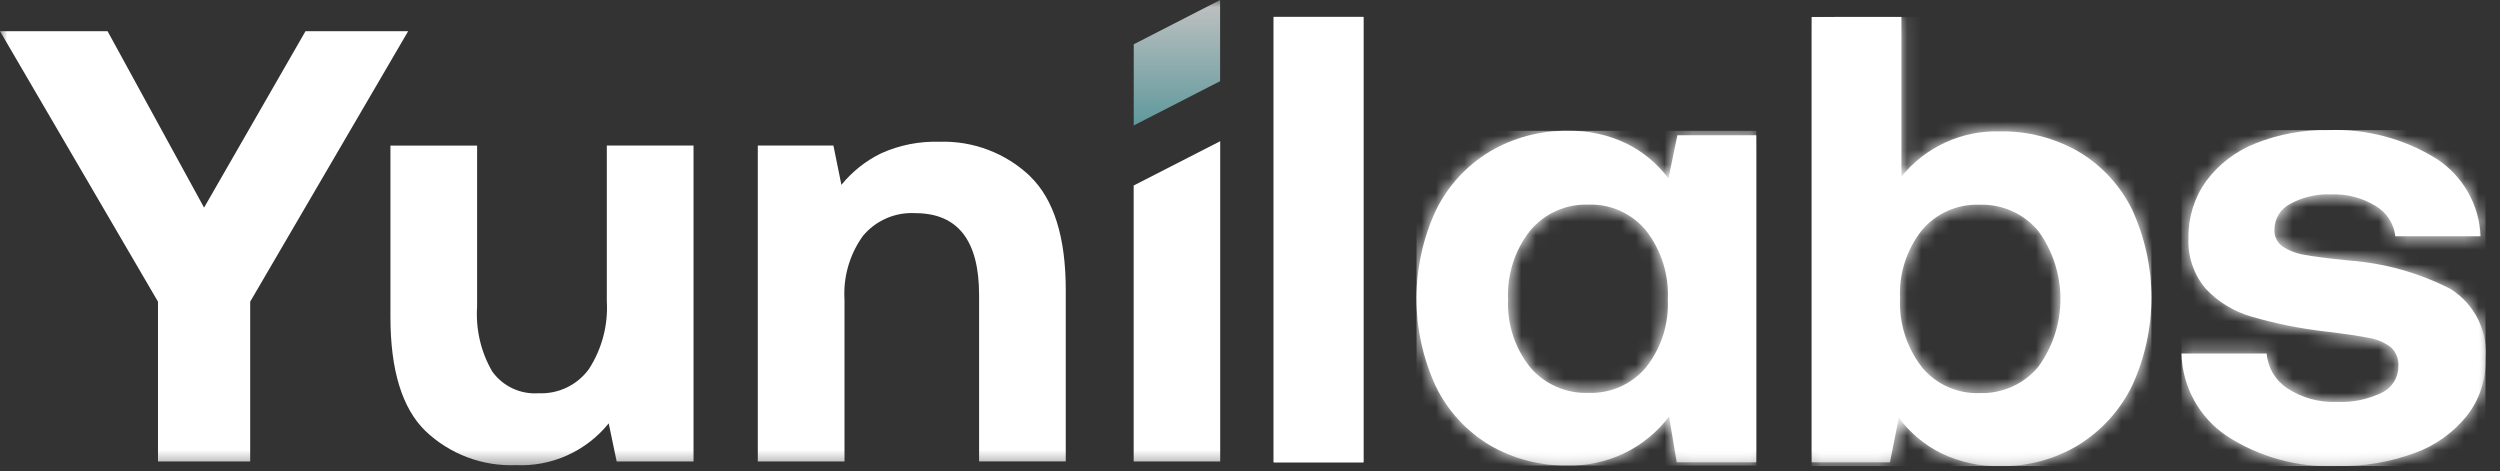
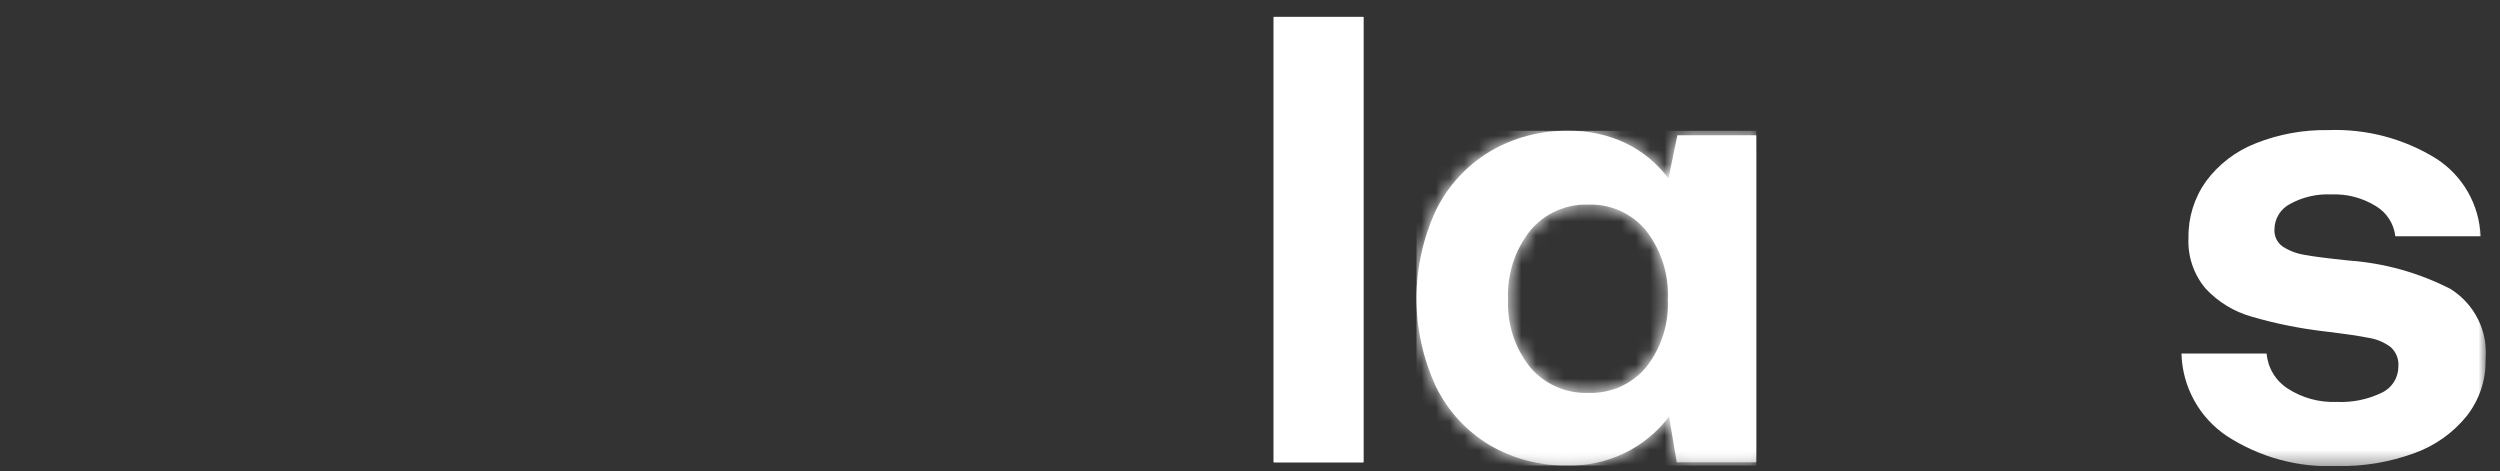
<svg xmlns="http://www.w3.org/2000/svg" width="175" height="33" viewBox="0 0 175 33" fill="none">
  <rect x="0" y="0" width="175" height="33" fill="#333333" stroke="none" />
  <g clip-path="url(#clip0_120_2)">
    <path d="M95.439 1.184H89.159V32.361H95.439V1.184Z" fill="white" />
    <path d="M95.44 1.184H89.159V32.361H95.44V1.184Z" fill="white" />
    <mask id="mask0_120_2" style="mask-type:luminance" maskUnits="userSpaceOnUse" x="0" y="0" width="175" height="33">
      <path d="M174.013 0H0V32.637H174.013V0Z" fill="white" />
    </mask>
    <g mask="url(#mask0_120_2)">
      <path d="M107.105 25.701C106.033 24.359 105.487 22.673 105.568 20.958C105.486 19.223 106.031 17.517 107.105 16.151C107.599 15.555 108.224 15.081 108.93 14.764C109.637 14.447 110.406 14.297 111.18 14.324C111.951 14.295 112.718 14.445 113.421 14.762C114.124 15.079 114.744 15.555 115.233 16.151C116.293 17.522 116.83 19.227 116.748 20.958C116.829 22.67 116.291 24.353 115.233 25.701C114.74 26.291 114.119 26.76 113.416 27.073C112.713 27.385 111.948 27.531 111.18 27.501C110.409 27.53 109.641 27.383 108.935 27.071C108.229 26.759 107.603 26.291 107.105 25.701ZM104.299 10.601C102.667 11.581 101.352 13.012 100.513 14.721C99.618 16.654 99.154 18.759 99.154 20.89C99.154 23.02 99.618 25.125 100.513 27.058C101.344 28.76 102.651 30.184 104.276 31.158C105.923 32.12 107.802 32.613 109.71 32.584C111.085 32.62 112.448 32.327 113.688 31.731C114.927 31.135 116.006 30.252 116.836 29.155L117.371 32.361H122.939V9.468H117.416L116.792 12.496C116.021 11.458 115.013 10.618 113.852 10.047C112.574 9.433 111.17 9.127 109.752 9.156C107.835 9.129 105.947 9.63 104.296 10.604" fill="white" />
    </g>
    <mask id="mask1_120_2" style="mask-type:luminance" maskUnits="userSpaceOnUse" x="99" y="9" width="24" height="24">
      <path d="M115.234 16.151C116.294 17.522 116.831 19.227 116.749 20.958C116.83 22.67 116.292 24.353 115.234 25.701C114.741 26.291 114.12 26.76 113.417 27.073C112.714 27.385 111.949 27.531 111.181 27.501C110.41 27.53 109.642 27.383 108.936 27.071C108.23 26.759 107.604 26.291 107.106 25.701C106.034 24.359 105.488 22.673 105.569 20.958C105.487 19.223 106.032 17.516 107.106 16.151C107.6 15.555 108.225 15.081 108.931 14.764C109.638 14.448 110.407 14.297 111.181 14.325C111.952 14.296 112.718 14.446 113.422 14.763C114.125 15.08 114.745 15.555 115.234 16.151ZM109.755 9.151C107.838 9.124 105.95 9.625 104.298 10.599C102.666 11.579 101.352 13.01 100.513 14.719C99.618 16.652 99.154 18.757 99.154 20.887C99.154 23.018 99.618 25.123 100.513 27.056C101.344 28.758 102.651 30.182 104.276 31.156C105.923 32.118 107.802 32.611 109.71 32.582C111.085 32.618 112.448 32.325 113.688 31.729C114.927 31.133 116.006 30.25 116.836 29.153L117.371 32.359H122.939V9.468H117.416L116.792 12.496C116.021 11.458 115.013 10.618 113.852 10.047C112.63 9.459 111.291 9.154 109.935 9.154H109.755" fill="white" />
    </mask>
    <g mask="url(#mask1_120_2)">
      <path d="M122.94 9.156H99.156V32.584H122.94V9.156Z" fill="white" />
    </g>
    <mask id="mask2_120_2" style="mask-type:luminance" maskUnits="userSpaceOnUse" x="0" y="0" width="175" height="33">
-       <path d="M174.013 0H0V32.637H174.013V0Z" fill="white" />
-     </mask>
+       </mask>
    <g mask="url(#mask2_120_2)">
-       <path d="M134.519 25.681C133.459 24.31 132.921 22.606 133.003 20.874C132.922 19.162 133.46 17.479 134.518 16.131C135.011 15.541 135.633 15.072 136.336 14.759C137.039 14.447 137.804 14.301 138.572 14.331C139.349 14.305 140.122 14.456 140.833 14.772C141.543 15.088 142.172 15.562 142.672 16.158C143.685 17.541 144.231 19.21 144.231 20.924C144.231 22.637 143.685 24.306 142.672 25.689C142.172 26.285 141.543 26.759 140.833 27.075C140.122 27.392 139.349 27.542 138.572 27.516C137.801 27.545 137.034 27.395 136.331 27.078C135.628 26.761 135.007 26.286 134.518 25.689M126.818 1.189V32.361H132.296L132.918 29.244C133.693 30.285 134.699 31.131 135.858 31.715C137.16 32.35 138.596 32.663 140.044 32.628C141.957 32.657 143.84 32.148 145.478 31.158C147.098 30.16 148.403 28.724 149.241 27.016C150.136 25.079 150.599 22.97 150.599 20.837C150.599 18.703 150.136 16.594 149.241 14.657C148.408 12.968 147.1 11.56 145.478 10.604C143.812 9.651 141.919 9.165 140 9.197C138.684 9.157 137.376 9.422 136.179 9.971C134.982 10.52 133.928 11.338 133.1 12.362V1.184L126.818 1.189Z" fill="white" />
-     </g>
+       </g>
    <mask id="mask3_120_2" style="mask-type:luminance" maskUnits="userSpaceOnUse" x="126" y="1" width="25" height="32">
-       <path d="M134.52 25.684C133.458 24.312 132.92 22.607 133.003 20.874C132.922 19.162 133.46 17.479 134.518 16.131C135.011 15.541 135.633 15.071 136.336 14.759C137.039 14.447 137.804 14.301 138.572 14.331C139.349 14.305 140.122 14.456 140.833 14.772C141.543 15.088 142.172 15.562 142.672 16.158C143.685 17.541 144.231 19.21 144.231 20.924C144.231 22.637 143.685 24.306 142.672 25.689C142.172 26.285 141.543 26.759 140.833 27.075C140.122 27.392 139.349 27.542 138.572 27.516C138.509 27.516 138.446 27.516 138.383 27.516C137.644 27.516 136.913 27.352 136.245 27.035C135.577 26.719 134.987 26.258 134.518 25.686M126.818 1.186V32.361H132.296L132.918 29.244C133.693 30.285 134.699 31.131 135.858 31.715C137.16 32.35 138.596 32.663 140.044 32.628C141.957 32.657 143.84 32.148 145.478 31.158C147.098 30.16 148.403 28.724 149.241 27.016C150.136 25.079 150.599 22.97 150.599 20.837C150.599 18.703 150.136 16.594 149.241 14.657C148.408 12.968 147.101 11.559 145.478 10.604C143.812 9.651 141.919 9.165 140 9.197C138.684 9.157 137.376 9.422 136.179 9.971C134.982 10.52 133.928 11.339 133.1 12.363V1.184L126.818 1.186Z" fill="white" />
-     </mask>
+       </mask>
    <g mask="url(#mask3_120_2)">
      <path d="M150.598 1.184H126.814V32.628H150.598V1.184Z" fill="white" />
    </g>
    <mask id="mask4_120_2" style="mask-type:luminance" maskUnits="userSpaceOnUse" x="0" y="0" width="175" height="33">
      <path d="M174.013 0H0V32.637H174.013V0Z" fill="white" />
    </mask>
    <g mask="url(#mask4_120_2)">
      <path d="M157.868 10.047C156.491 10.588 155.295 11.506 154.417 12.697C153.599 13.846 153.17 15.227 153.193 16.638C153.127 17.935 153.556 19.208 154.393 20.201C155.263 21.134 156.372 21.812 157.599 22.161C159.245 22.641 160.928 22.984 162.631 23.186C164.116 23.364 165.184 23.52 165.837 23.655C166.387 23.743 166.908 23.965 167.352 24.301C167.537 24.468 167.681 24.676 167.774 24.908C167.867 25.139 167.905 25.389 167.887 25.638C167.891 26.025 167.784 26.404 167.579 26.732C167.374 27.06 167.079 27.322 166.729 27.487C165.745 27.965 164.656 28.187 163.563 28.133C162.35 28.184 161.151 27.856 160.133 27.195C159.717 26.927 159.368 26.566 159.114 26.141C158.859 25.717 158.705 25.239 158.664 24.746H152.703C152.731 25.89 153.034 27.012 153.585 28.015C154.135 29.019 154.919 29.876 155.869 30.514C158.168 32.011 160.878 32.749 163.618 32.624C165.463 32.659 167.299 32.35 169.03 31.711C170.463 31.193 171.726 30.292 172.682 29.106C173.554 27.988 174.018 26.605 173.995 25.187C174.085 24.211 173.901 23.23 173.465 22.353C173.029 21.476 172.357 20.738 171.524 20.221C169.314 19.091 166.9 18.416 164.424 18.238C162.968 18.089 161.928 17.956 161.305 17.838C160.765 17.752 160.249 17.555 159.79 17.259C159.599 17.125 159.446 16.944 159.344 16.734C159.243 16.524 159.197 16.292 159.211 16.059C159.213 15.691 159.316 15.33 159.508 15.016C159.701 14.701 159.976 14.446 160.303 14.277C161.181 13.795 162.175 13.564 163.175 13.609C164.281 13.561 165.375 13.847 166.316 14.43C166.689 14.654 167.005 14.961 167.241 15.327C167.476 15.693 167.624 16.108 167.674 16.54H173.642C173.599 15.452 173.295 14.39 172.756 13.444C172.216 12.499 171.457 11.697 170.542 11.106C168.28 9.704 165.652 9.008 162.993 9.106C161.24 9.074 159.498 9.393 157.87 10.044" fill="white" />
    </g>
    <mask id="mask5_120_2" style="mask-type:luminance" maskUnits="userSpaceOnUse" x="152" y="9" width="23" height="24">
      <path d="M162.991 9.096C161.238 9.064 159.496 9.383 157.868 10.034V10.047C156.491 10.588 155.295 11.506 154.417 12.696C153.599 13.846 153.17 15.227 153.193 16.638C153.127 17.935 153.556 19.208 154.393 20.201C155.263 21.134 156.372 21.812 157.599 22.161C159.245 22.641 160.928 22.984 162.631 23.186C164.116 23.364 165.184 23.52 165.837 23.655C166.387 23.743 166.908 23.965 167.352 24.301C167.537 24.468 167.681 24.676 167.774 24.908C167.867 25.139 167.905 25.389 167.887 25.638C167.891 26.025 167.784 26.404 167.579 26.732C167.374 27.06 167.079 27.322 166.729 27.487C165.745 27.965 164.656 28.187 163.563 28.133C162.35 28.184 161.151 27.856 160.133 27.195C159.717 26.927 159.368 26.566 159.114 26.142C158.859 25.717 158.705 25.239 158.664 24.746H152.703C152.731 25.89 153.034 27.012 153.585 28.015C154.135 29.019 154.919 29.876 155.869 30.514C157.994 31.898 160.475 32.636 163.011 32.638H163.027C163.227 32.638 163.424 32.633 163.618 32.624C165.463 32.66 167.299 32.35 169.03 31.711C170.463 31.193 171.726 30.292 172.682 29.106C173.554 27.988 174.018 26.605 173.995 25.187C174.085 24.211 173.901 23.23 173.465 22.353C173.029 21.476 172.357 20.738 171.524 20.221C169.314 19.091 166.9 18.416 164.424 18.238C162.968 18.09 161.928 17.957 161.305 17.838C160.765 17.752 160.249 17.555 159.79 17.259C159.599 17.125 159.446 16.944 159.344 16.734C159.243 16.524 159.197 16.292 159.211 16.059C159.213 15.691 159.316 15.33 159.508 15.016C159.701 14.701 159.976 14.446 160.303 14.277C161.181 13.794 162.175 13.563 163.176 13.609C164.282 13.562 165.376 13.848 166.317 14.43C166.69 14.654 167.006 14.961 167.242 15.327C167.477 15.693 167.625 16.108 167.675 16.54H173.643C173.6 15.452 173.296 14.39 172.757 13.444C172.217 12.499 171.458 11.697 170.543 11.106C168.423 9.79 165.977 9.092 163.481 9.092C163.318 9.092 163.156 9.095 162.994 9.101" fill="white" />
    </mask>
    <g mask="url(#mask5_120_2)">
-       <path d="M173.991 9.111H152.702V32.628H173.991V9.111Z" fill="white" />
-     </g>
+       </g>
    <mask id="mask6_120_2" style="mask-type:luminance" maskUnits="userSpaceOnUse" x="0" y="0" width="175" height="33">
-       <path d="M174.013 0H0V32.637H174.013V0Z" fill="white" />
-     </mask>
+       </mask>
    <g mask="url(#mask6_120_2)">
      <path d="M21.385 2.184L14.285 14.533L7.53 2.184H0L11.059 21.116V32.303H17.513V21.116L28.571 2.184H21.385Z" fill="white" />
      <path d="M48.547 10.187V32.304H43.168L42.609 29.634C41.832 30.598 40.838 31.366 39.709 31.874C38.58 32.383 37.346 32.617 36.109 32.56C34.949 32.605 33.791 32.417 32.705 32.007C31.618 31.596 30.625 30.973 29.784 30.172C28.149 28.581 27.331 25.92 27.331 22.19V10.19H33.398V21.46C33.292 23.044 33.658 24.624 34.452 25.999C34.818 26.51 35.308 26.919 35.877 27.187C36.446 27.454 37.074 27.572 37.701 27.527C38.384 27.559 39.064 27.42 39.68 27.123C40.296 26.826 40.828 26.381 41.229 25.827C42.14 24.415 42.577 22.749 42.477 21.072V10.187H48.547Z" fill="white" />
      <path d="M72.103 12.338C73.77 13.945 74.603 16.598 74.603 20.298V32.298H68.536V20.643C68.536 16.828 67.044 14.921 64.061 14.92C63.37 14.882 62.679 15.006 62.045 15.283C61.41 15.559 60.849 15.98 60.406 16.512C59.472 17.81 59.016 19.391 59.115 20.987V32.304H53.046V10.186H58.339L58.898 12.94C59.657 12.005 60.613 11.248 61.698 10.724C62.968 10.155 64.351 9.881 65.742 9.924C66.91 9.882 68.075 10.074 69.168 10.488C70.261 10.902 71.26 11.529 72.108 12.334" fill="white" />
      <path d="M79.357 32.303H85.414V9.885L79.357 12.985V32.303Z" fill="white" />
      <path d="M85.407 0L79.362 3.1V8.782L85.407 5.682V0Z" fill="url(#paint0_linear_120_2)" />
    </g>
  </g>
  <defs>
    <linearGradient id="paint0_linear_120_2" x1="82.385" y1="0" x2="82.385" y2="8.782" gradientUnits="userSpaceOnUse">
      <stop stop-color="#C1C1C1" />
      <stop offset="1" stop-color="#5F999C" />
    </linearGradient>
    <clipPath id="clip0_120_2">
      <rect width="174.013" height="32.637" fill="white" />
    </clipPath>
  </defs>
</svg>